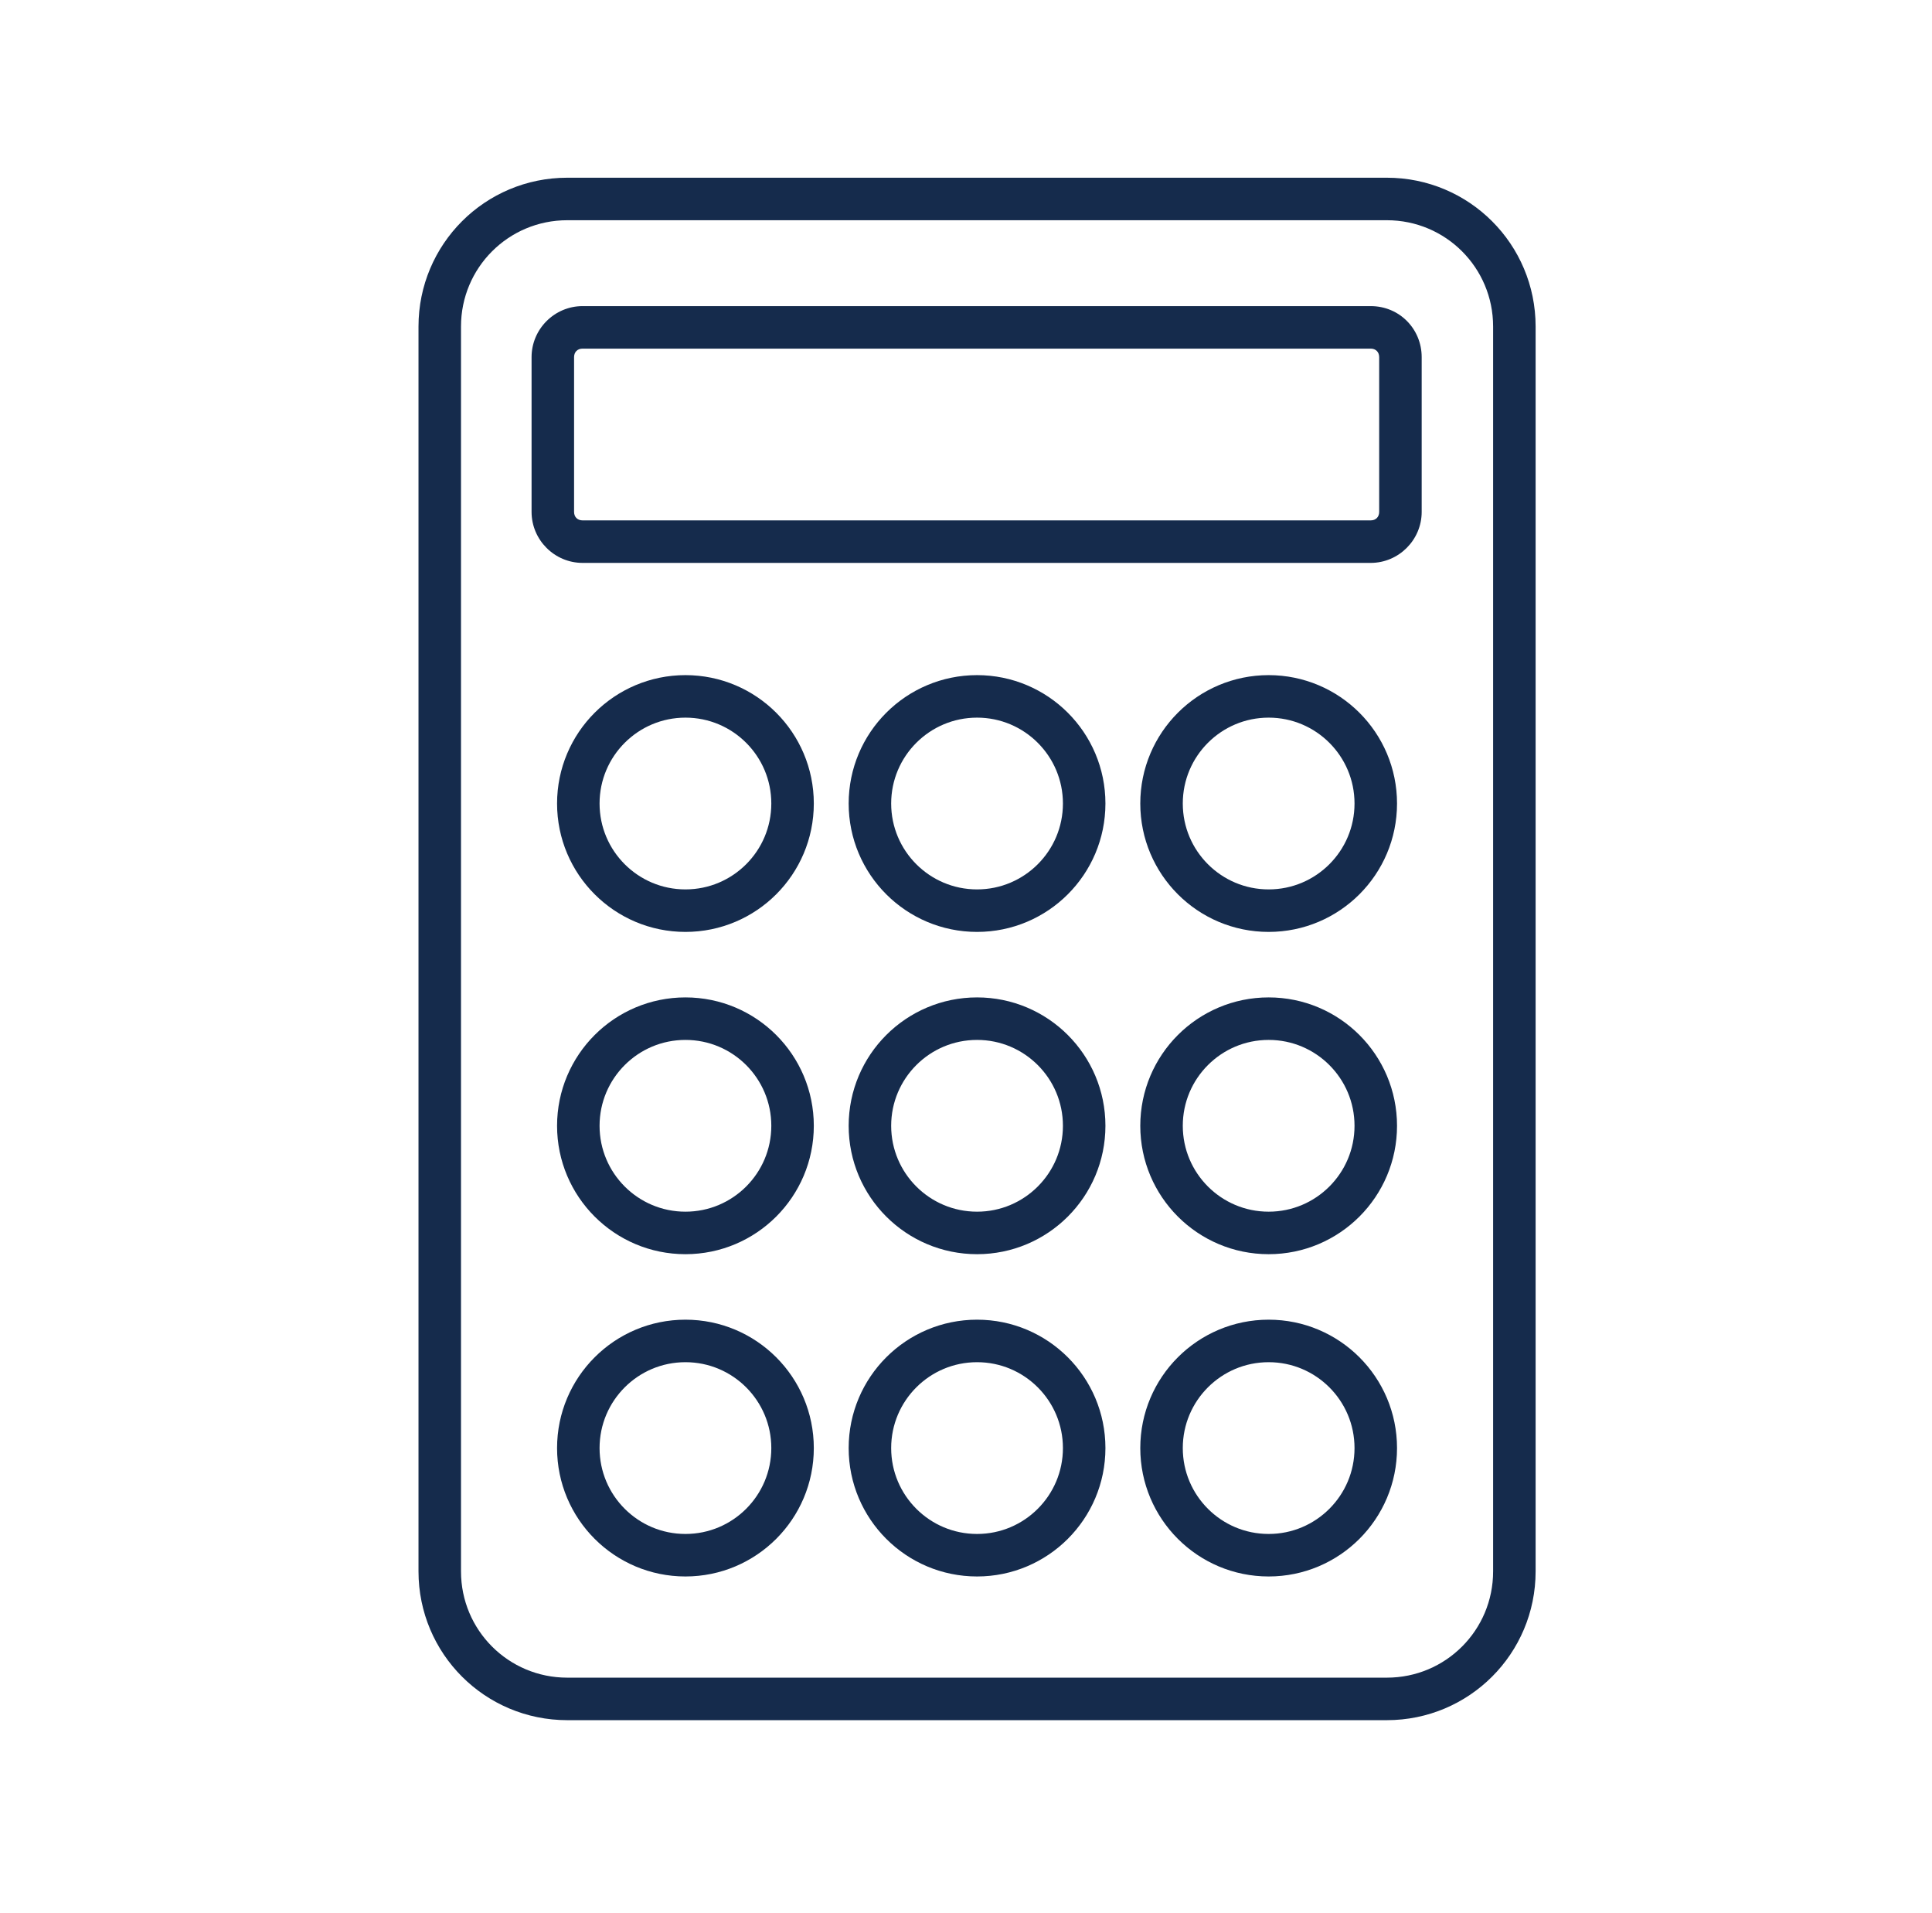
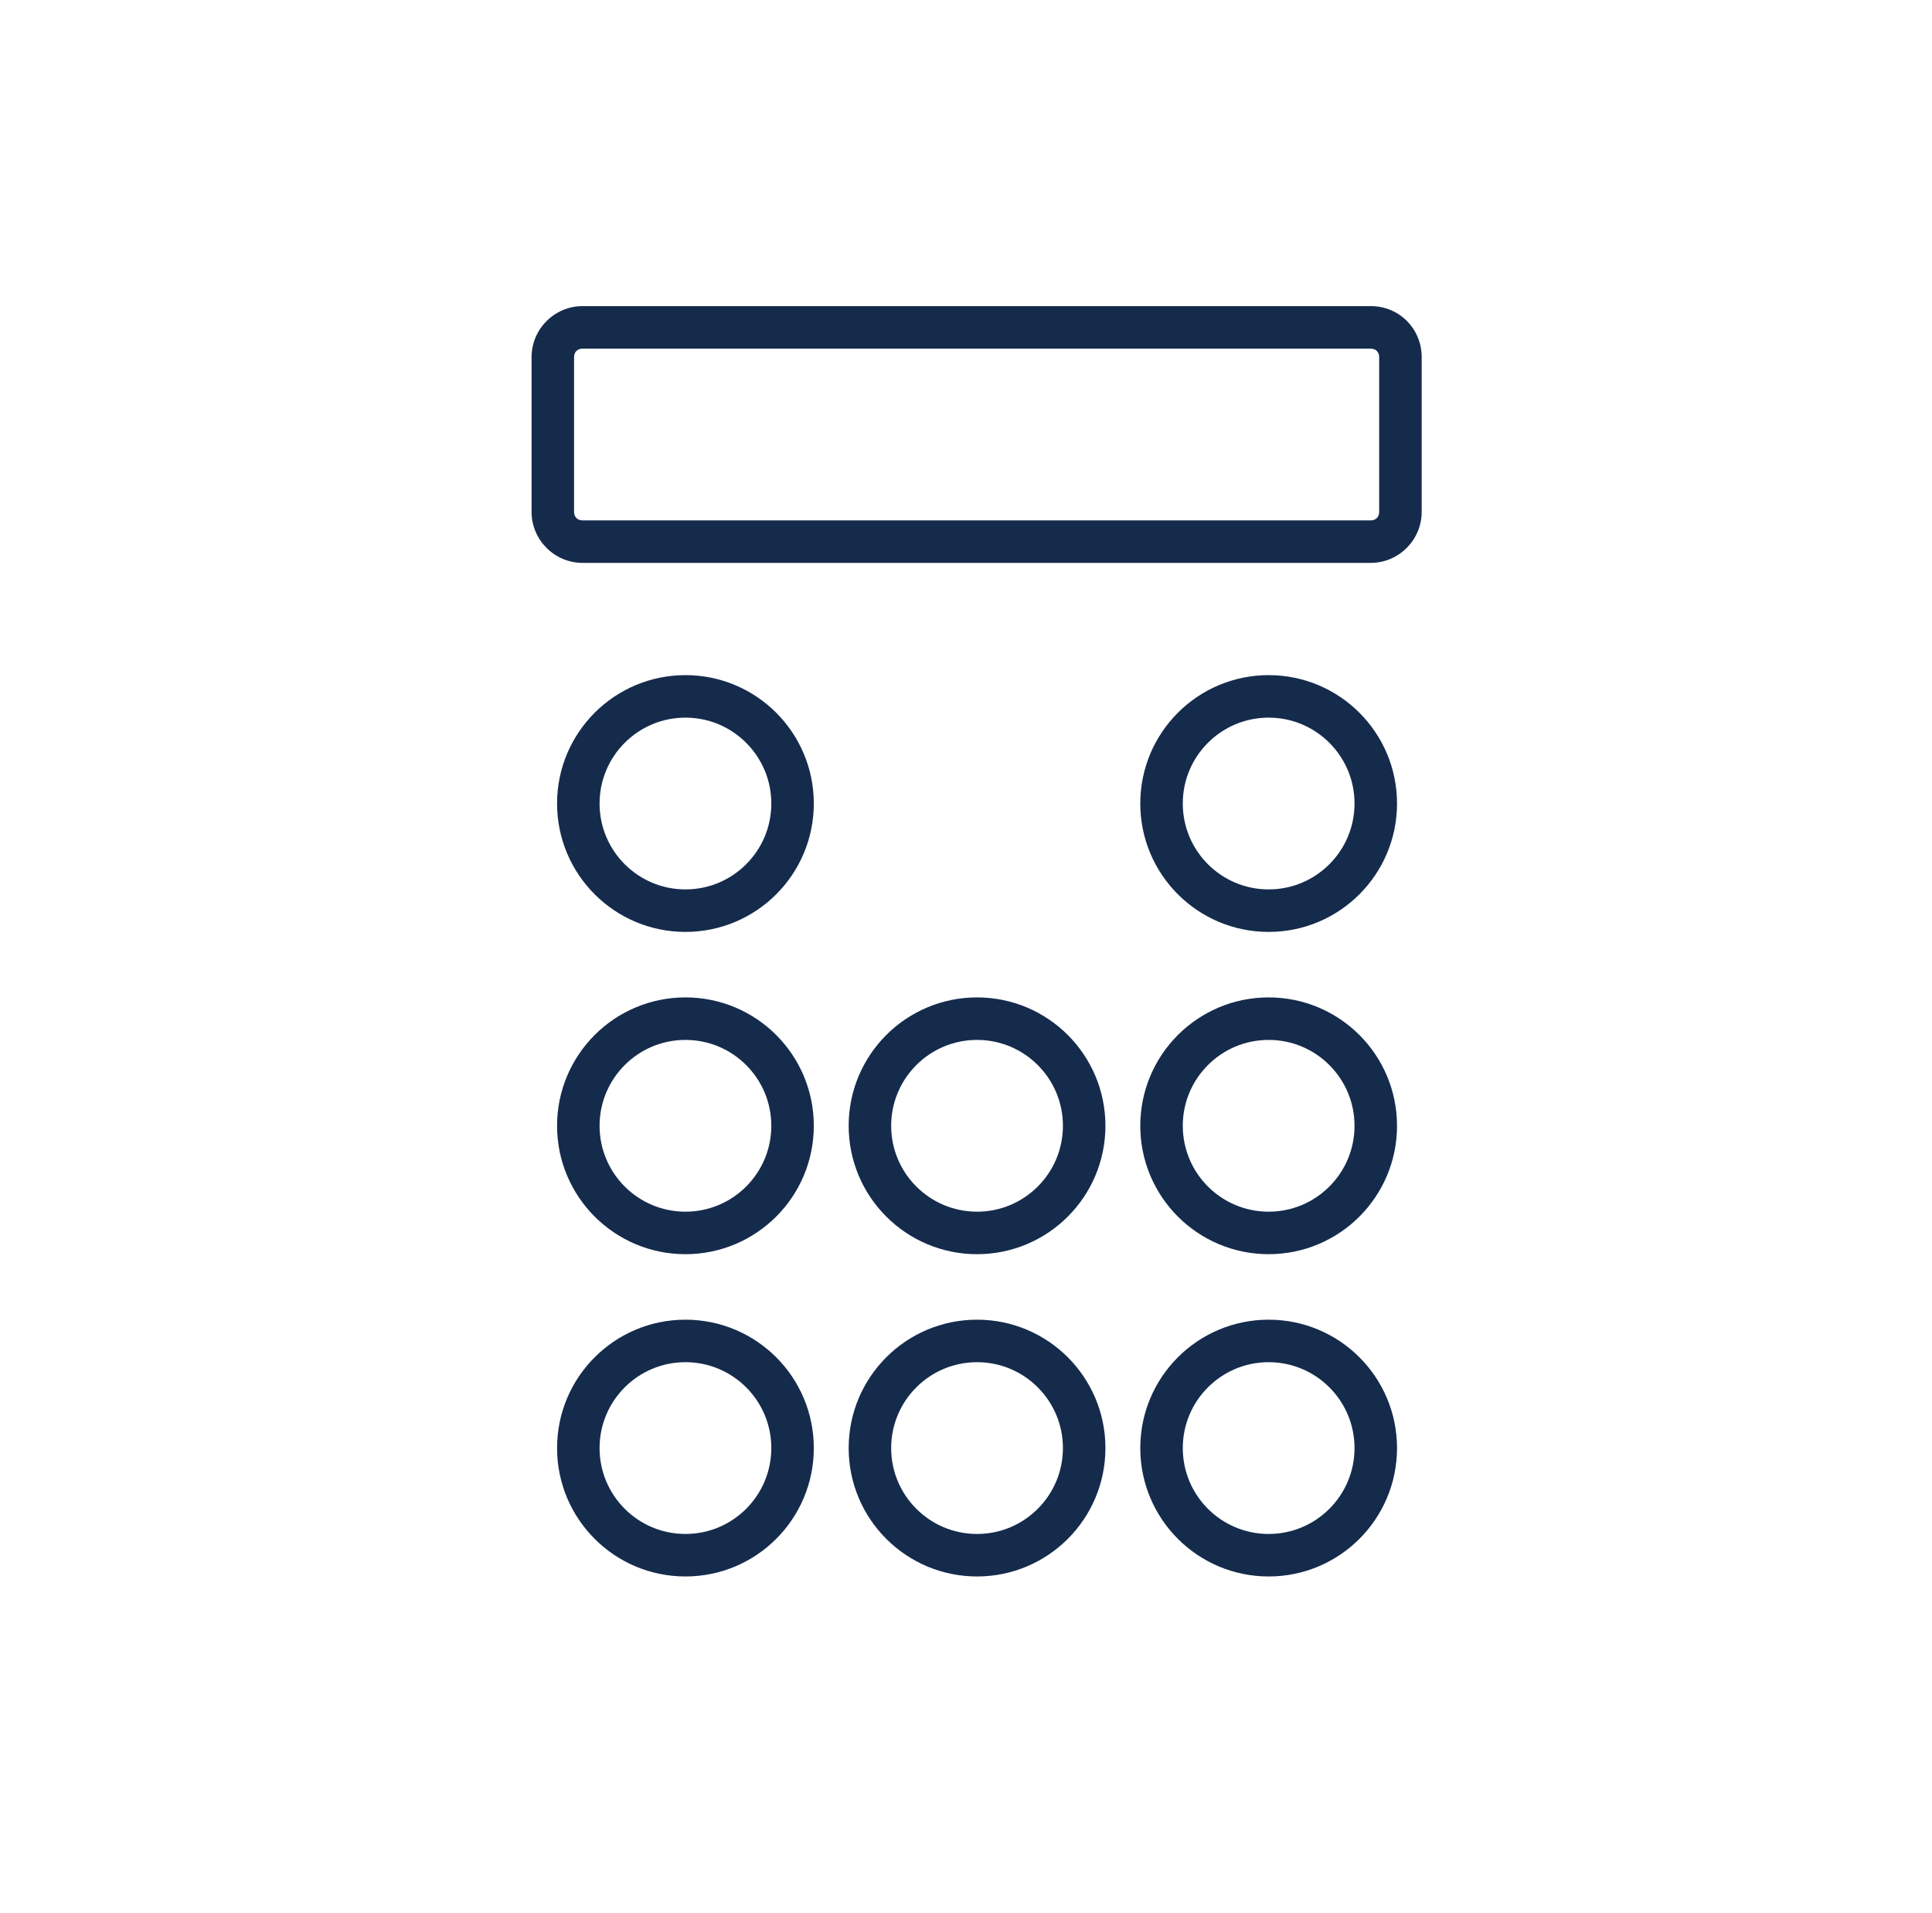
<svg xmlns="http://www.w3.org/2000/svg" width="101" height="100" viewBox="0 0 101 100" fill="none">
-   <path d="M29.656 10.4H72.5C76.189 10.4 79.167 13.378 79.167 17.067V82.134C79.167 85.823 76.189 88.8 72.5 88.8H29.656C25.967 88.8 22.989 85.823 22.989 82.134V17.067C22.989 13.378 25.967 10.4 29.656 10.4Z" stroke="#152B4C" stroke-width="2.222" stroke-miterlimit="10" />
  <path d="M35.833 47.599C38.926 47.599 41.433 45.092 41.433 41.999C41.433 38.907 38.926 36.399 35.833 36.399C32.741 36.399 30.233 38.907 30.233 41.999C30.233 45.092 32.741 47.599 35.833 47.599Z" stroke="#152B4C" stroke-width="2.222" stroke-miterlimit="10" />
-   <path d="M51.078 47.599C54.17 47.599 56.678 45.092 56.678 41.999C56.678 38.907 54.17 36.399 51.078 36.399C47.985 36.399 45.477 38.907 45.477 41.999C45.477 45.092 47.985 47.599 51.078 47.599Z" stroke="#152B4C" stroke-width="2.222" stroke-miterlimit="10" />
  <path d="M66.322 47.599C69.415 47.599 71.922 45.092 71.922 41.999C71.922 38.907 69.415 36.399 66.322 36.399C63.229 36.399 60.722 38.907 60.722 41.999C60.722 45.092 63.229 47.599 66.322 47.599Z" stroke="#152B4C" stroke-width="2.222" stroke-miterlimit="10" />
  <path d="M35.833 64.444C38.926 64.444 41.433 61.937 41.433 58.844C41.433 55.751 38.926 53.244 35.833 53.244C32.741 53.244 30.233 55.751 30.233 58.844C30.233 61.937 32.741 64.444 35.833 64.444Z" stroke="#152B4C" stroke-width="2.222" stroke-miterlimit="10" />
  <path d="M51.078 64.444C54.17 64.444 56.678 61.937 56.678 58.844C56.678 55.751 54.17 53.244 51.078 53.244C47.985 53.244 45.477 55.751 45.477 58.844C45.477 61.937 47.985 64.444 51.078 64.444Z" stroke="#152B4C" stroke-width="2.222" stroke-miterlimit="10" />
  <path d="M66.322 64.444C69.415 64.444 71.922 61.937 71.922 58.844C71.922 55.751 69.415 53.244 66.322 53.244C63.229 53.244 60.722 55.751 60.722 58.844C60.722 61.937 63.229 64.444 66.322 64.444Z" stroke="#152B4C" stroke-width="2.222" stroke-miterlimit="10" />
  <path d="M35.833 81.289C38.926 81.289 41.433 78.782 41.433 75.689C41.433 72.596 38.926 70.089 35.833 70.089C32.741 70.089 30.233 72.596 30.233 75.689C30.233 78.782 32.741 81.289 35.833 81.289Z" stroke="#152B4C" stroke-width="2.222" stroke-miterlimit="10" />
  <path d="M51.078 81.289C54.17 81.289 56.678 78.782 56.678 75.689C56.678 72.596 54.17 70.089 51.078 70.089C47.985 70.089 45.477 72.596 45.477 75.689C45.477 78.782 47.985 81.289 51.078 81.289Z" stroke="#152B4C" stroke-width="2.222" stroke-miterlimit="10" />
  <path d="M66.322 81.289C69.415 81.289 71.922 78.782 71.922 75.689C71.922 72.596 69.415 70.089 66.322 70.089C63.229 70.089 60.722 72.596 60.722 75.689C60.722 78.782 63.229 81.289 66.322 81.289Z" stroke="#152B4C" stroke-width="2.222" stroke-miterlimit="10" />
  <path d="M71.656 18.222C71.922 18.222 72.1 18.4 72.1 18.667V26.756C72.1 27.022 71.922 27.2 71.656 27.2H30.456C30.189 27.2 30.011 27.022 30.011 26.756V18.667C30.011 18.4 30.189 18.222 30.456 18.222H71.656ZM71.656 16H30.456C28.989 16 27.789 17.2 27.789 18.667V26.756C27.789 28.222 28.989 29.422 30.456 29.422H71.656C73.122 29.422 74.322 28.222 74.322 26.756V18.667C74.322 17.2 73.167 16 71.656 16Z" fill="#152B4C" />
</svg>